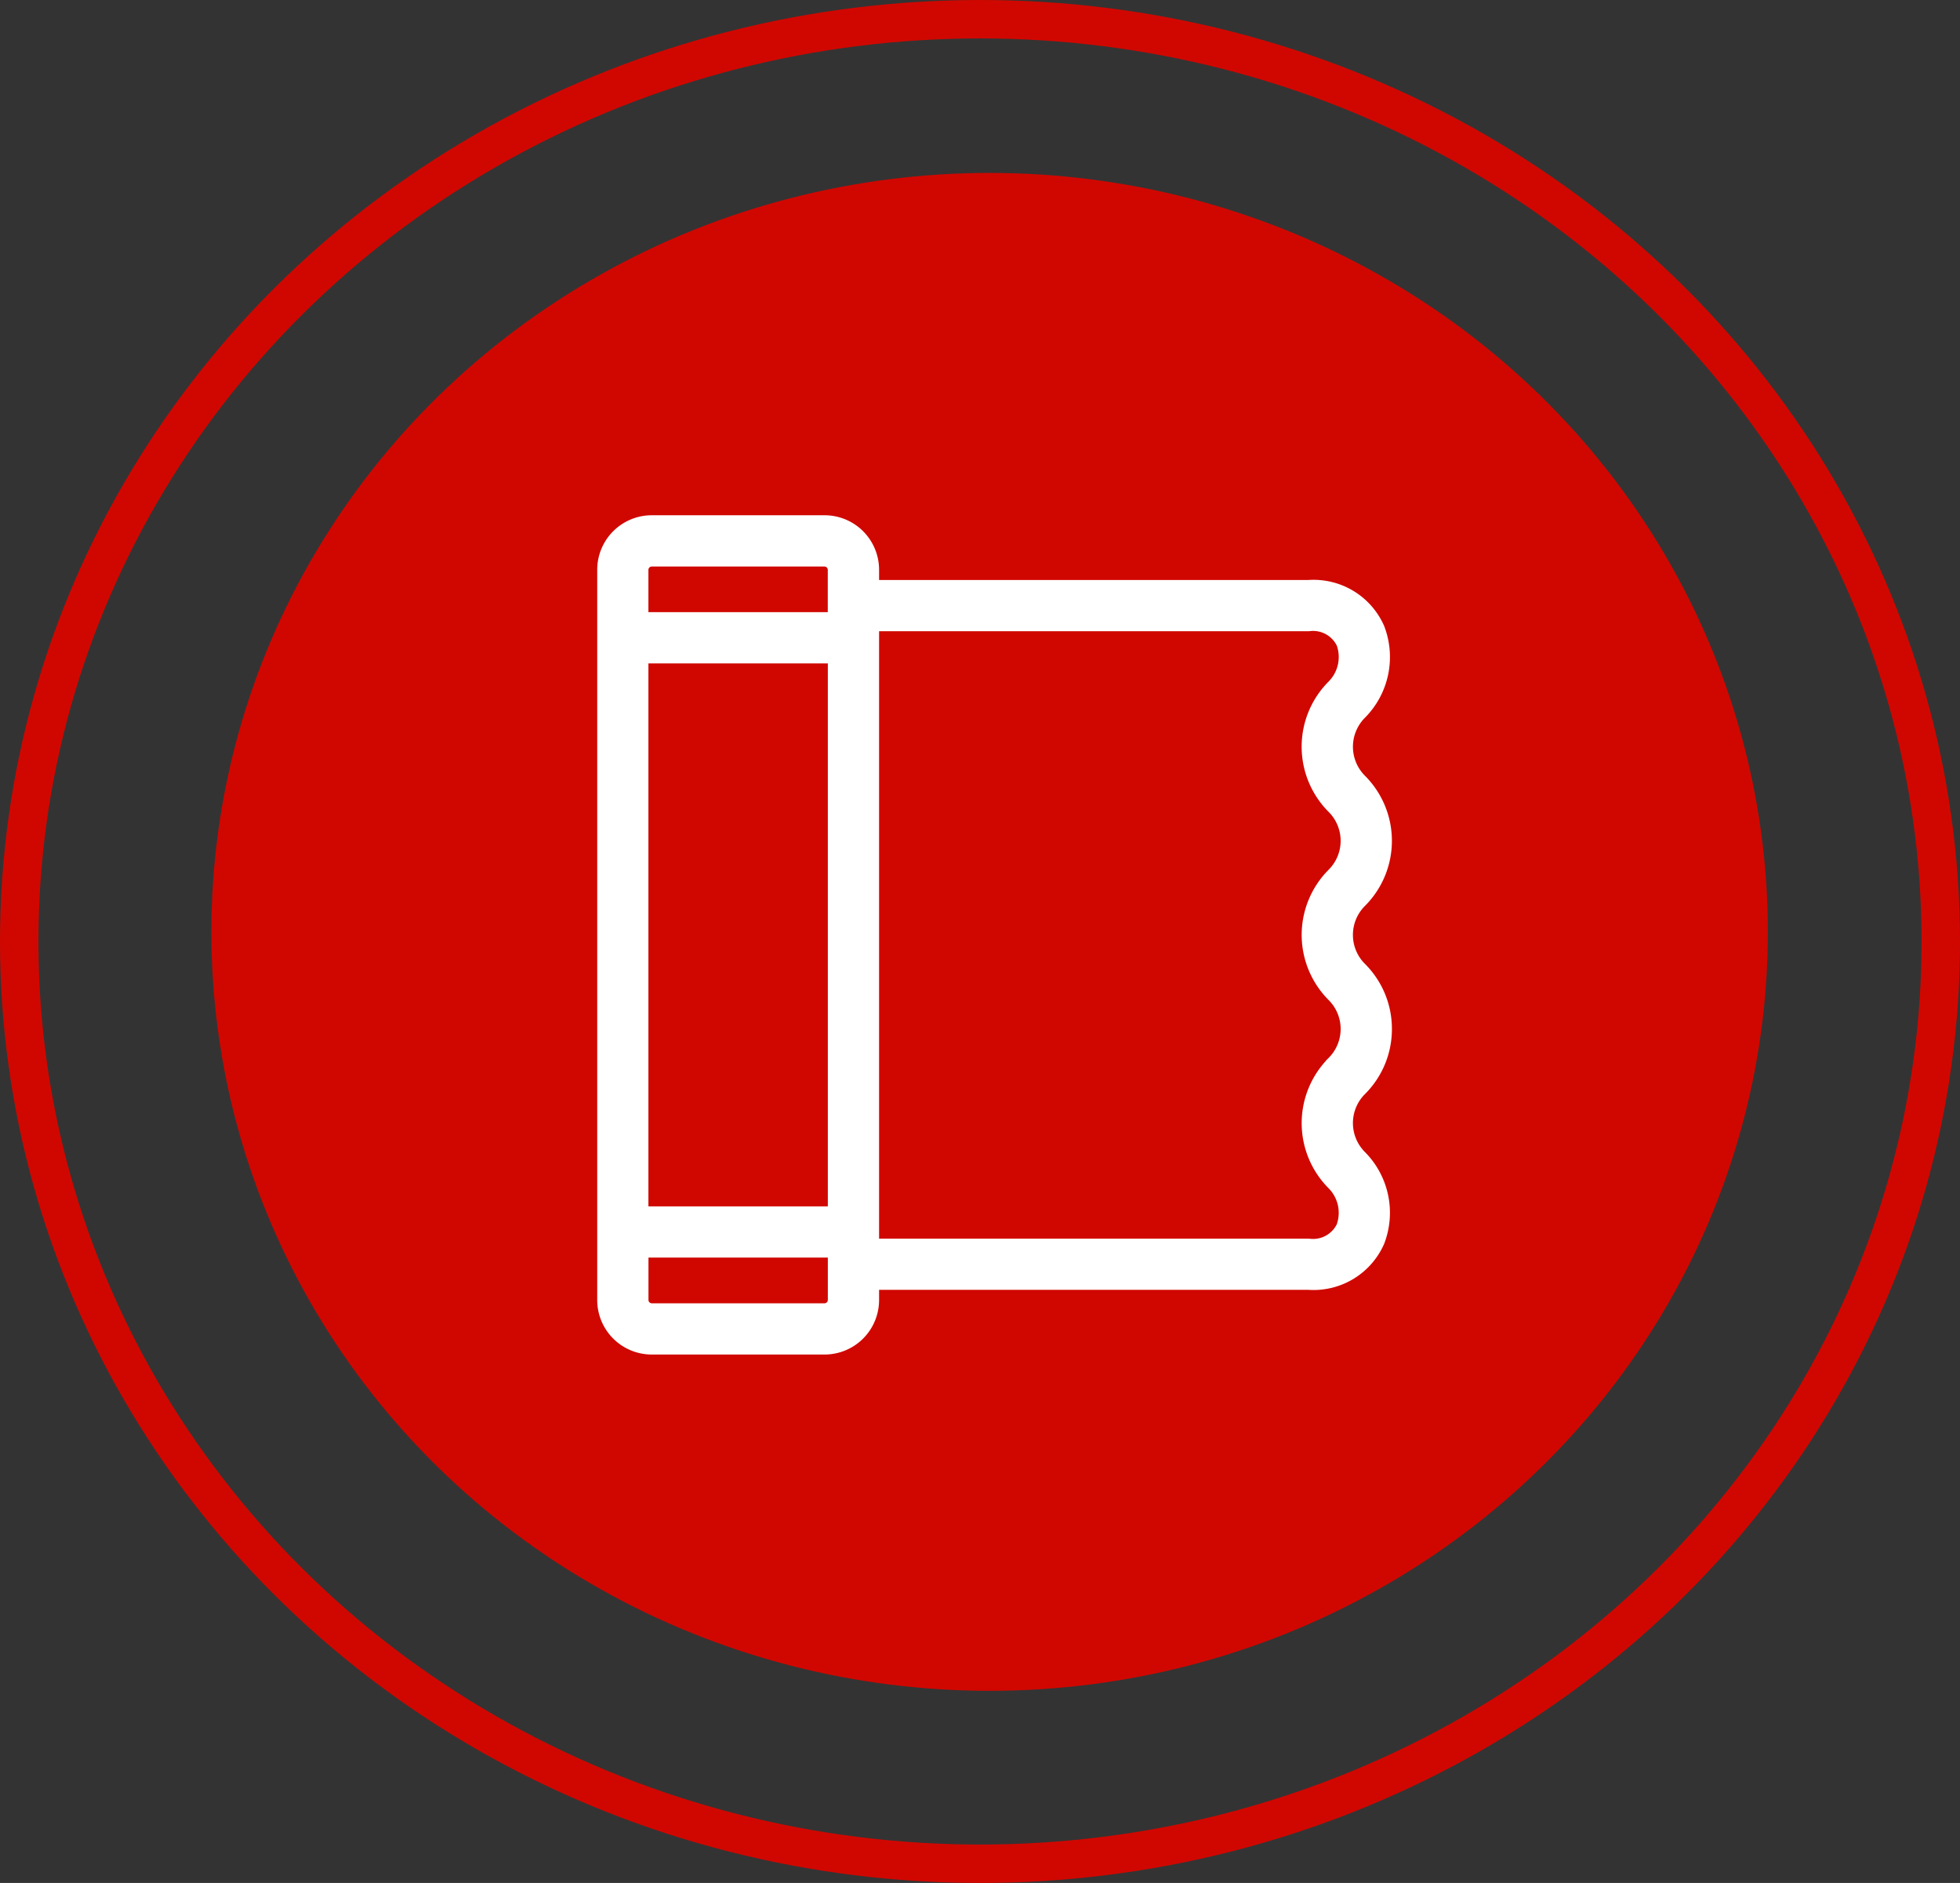
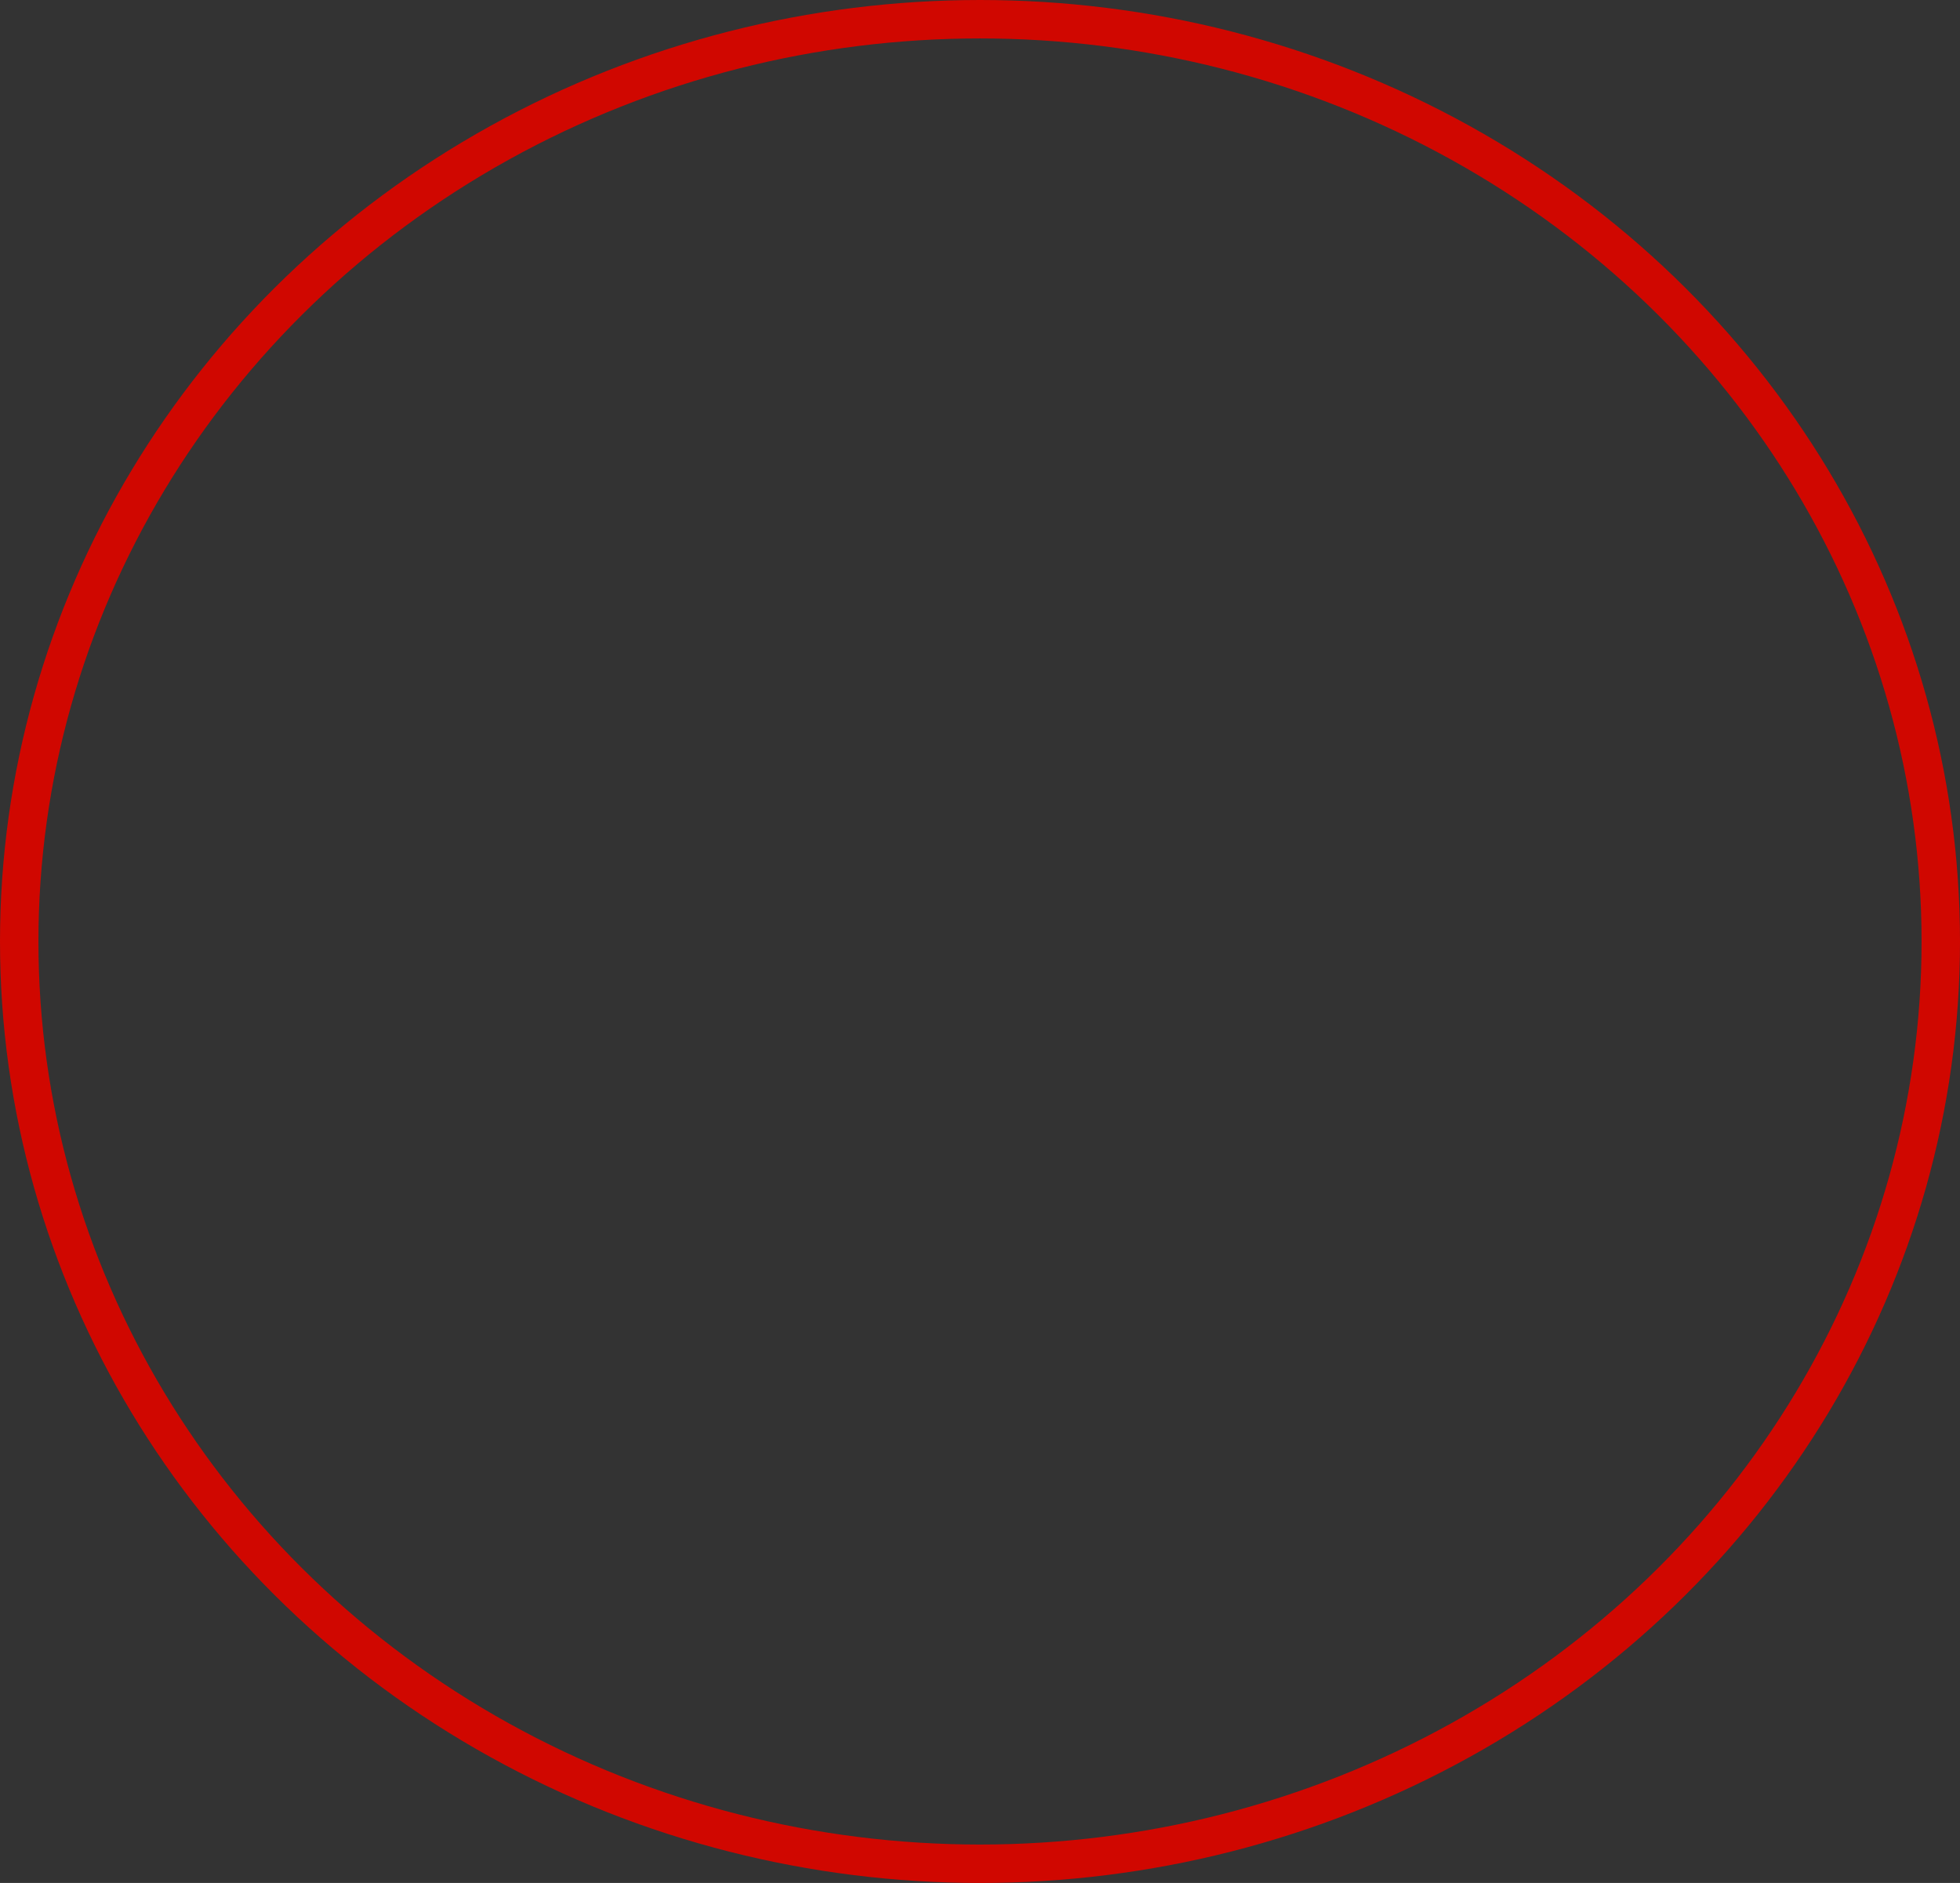
<svg xmlns="http://www.w3.org/2000/svg" width="102" height="98" viewBox="0 0 102 98">
  <rect x="0" y="0" width="102" height="98" fill="#333333" stroke="none" />
  <g id="Group_89" data-name="Group 89" transform="translate(-5134 -10686)">
    <g id="Group_76" data-name="Group 76" transform="translate(532 920)">
      <g id="Group_35" data-name="Group 35" transform="translate(-4588 7948)">
        <g id="Group_11" data-name="Group 11" transform="translate(9190 1818)">
-           <ellipse id="Ellipse_1" data-name="Ellipse 1" cx="40.5" cy="39.5" rx="40.5" ry="39.5" transform="translate(11 9)" fill="#d00700" />
          <g id="Ellipse_2" data-name="Ellipse 2" transform="translate(0)" fill="none" stroke="#d00700" stroke-width="2">
-             <ellipse cx="51" cy="49" rx="51" ry="49" stroke="none" />
            <ellipse cx="51" cy="49" rx="50" ry="48" fill="none" />
          </g>
        </g>
      </g>
    </g>
    <g id="aluminium-paper_5580146" transform="translate(5151.655 10713.317)">
-       <path id="Path_2411" data-name="Path 2411" d="M54.281,26.237a4.271,4.271,0,0,0-1.26-3.039,2.629,2.629,0,0,1,0-3.716,4.292,4.292,0,0,0,0-6.075,2.635,2.635,0,0,1,0-3.719,3.985,3.985,0,0,0,.895-4.233,3.509,3.509,0,0,0-3.464-2.086H27.593V2.334A2.337,2.337,0,0,0,25.259,0h-9a2.337,2.337,0,0,0-2.334,2.334V40.346a2.337,2.337,0,0,0,2.334,2.334h9a2.337,2.337,0,0,0,2.334-2.334V39.313H50.452a3.51,3.51,0,0,0,3.463-2.085,3.989,3.989,0,0,0-.894-4.236,2.631,2.631,0,0,1,0-3.717,4.264,4.264,0,0,0,1.26-3.038ZM15.589,6.71H25.926V35.968H15.589Zm.667-5.042h9a.676.676,0,0,1,.667.667V5.042H15.589V2.334A.676.676,0,0,1,16.256,1.667Zm9.67,38.679a.676.676,0,0,1-.667.667h-9a.676.676,0,0,1-.667-.667V37.635H25.926ZM51.842,28.1a4.3,4.3,0,0,0,0,6.075,2.315,2.315,0,0,1,.532,2.42,1.878,1.878,0,0,1-1.923,1.056H27.593V5.034H50.452A1.878,1.878,0,0,1,52.375,6.09a2.311,2.311,0,0,1-.533,2.417,4.3,4.3,0,0,0,0,6.078,2.625,2.625,0,0,1,0,3.717,4.3,4.3,0,0,0,0,6.075,2.627,2.627,0,0,1,0,3.719Z" transform="translate(0 0)" fill="#fff" stroke="#fff" stroke-width="1" />
-     </g>
+       </g>
  </g>
</svg>